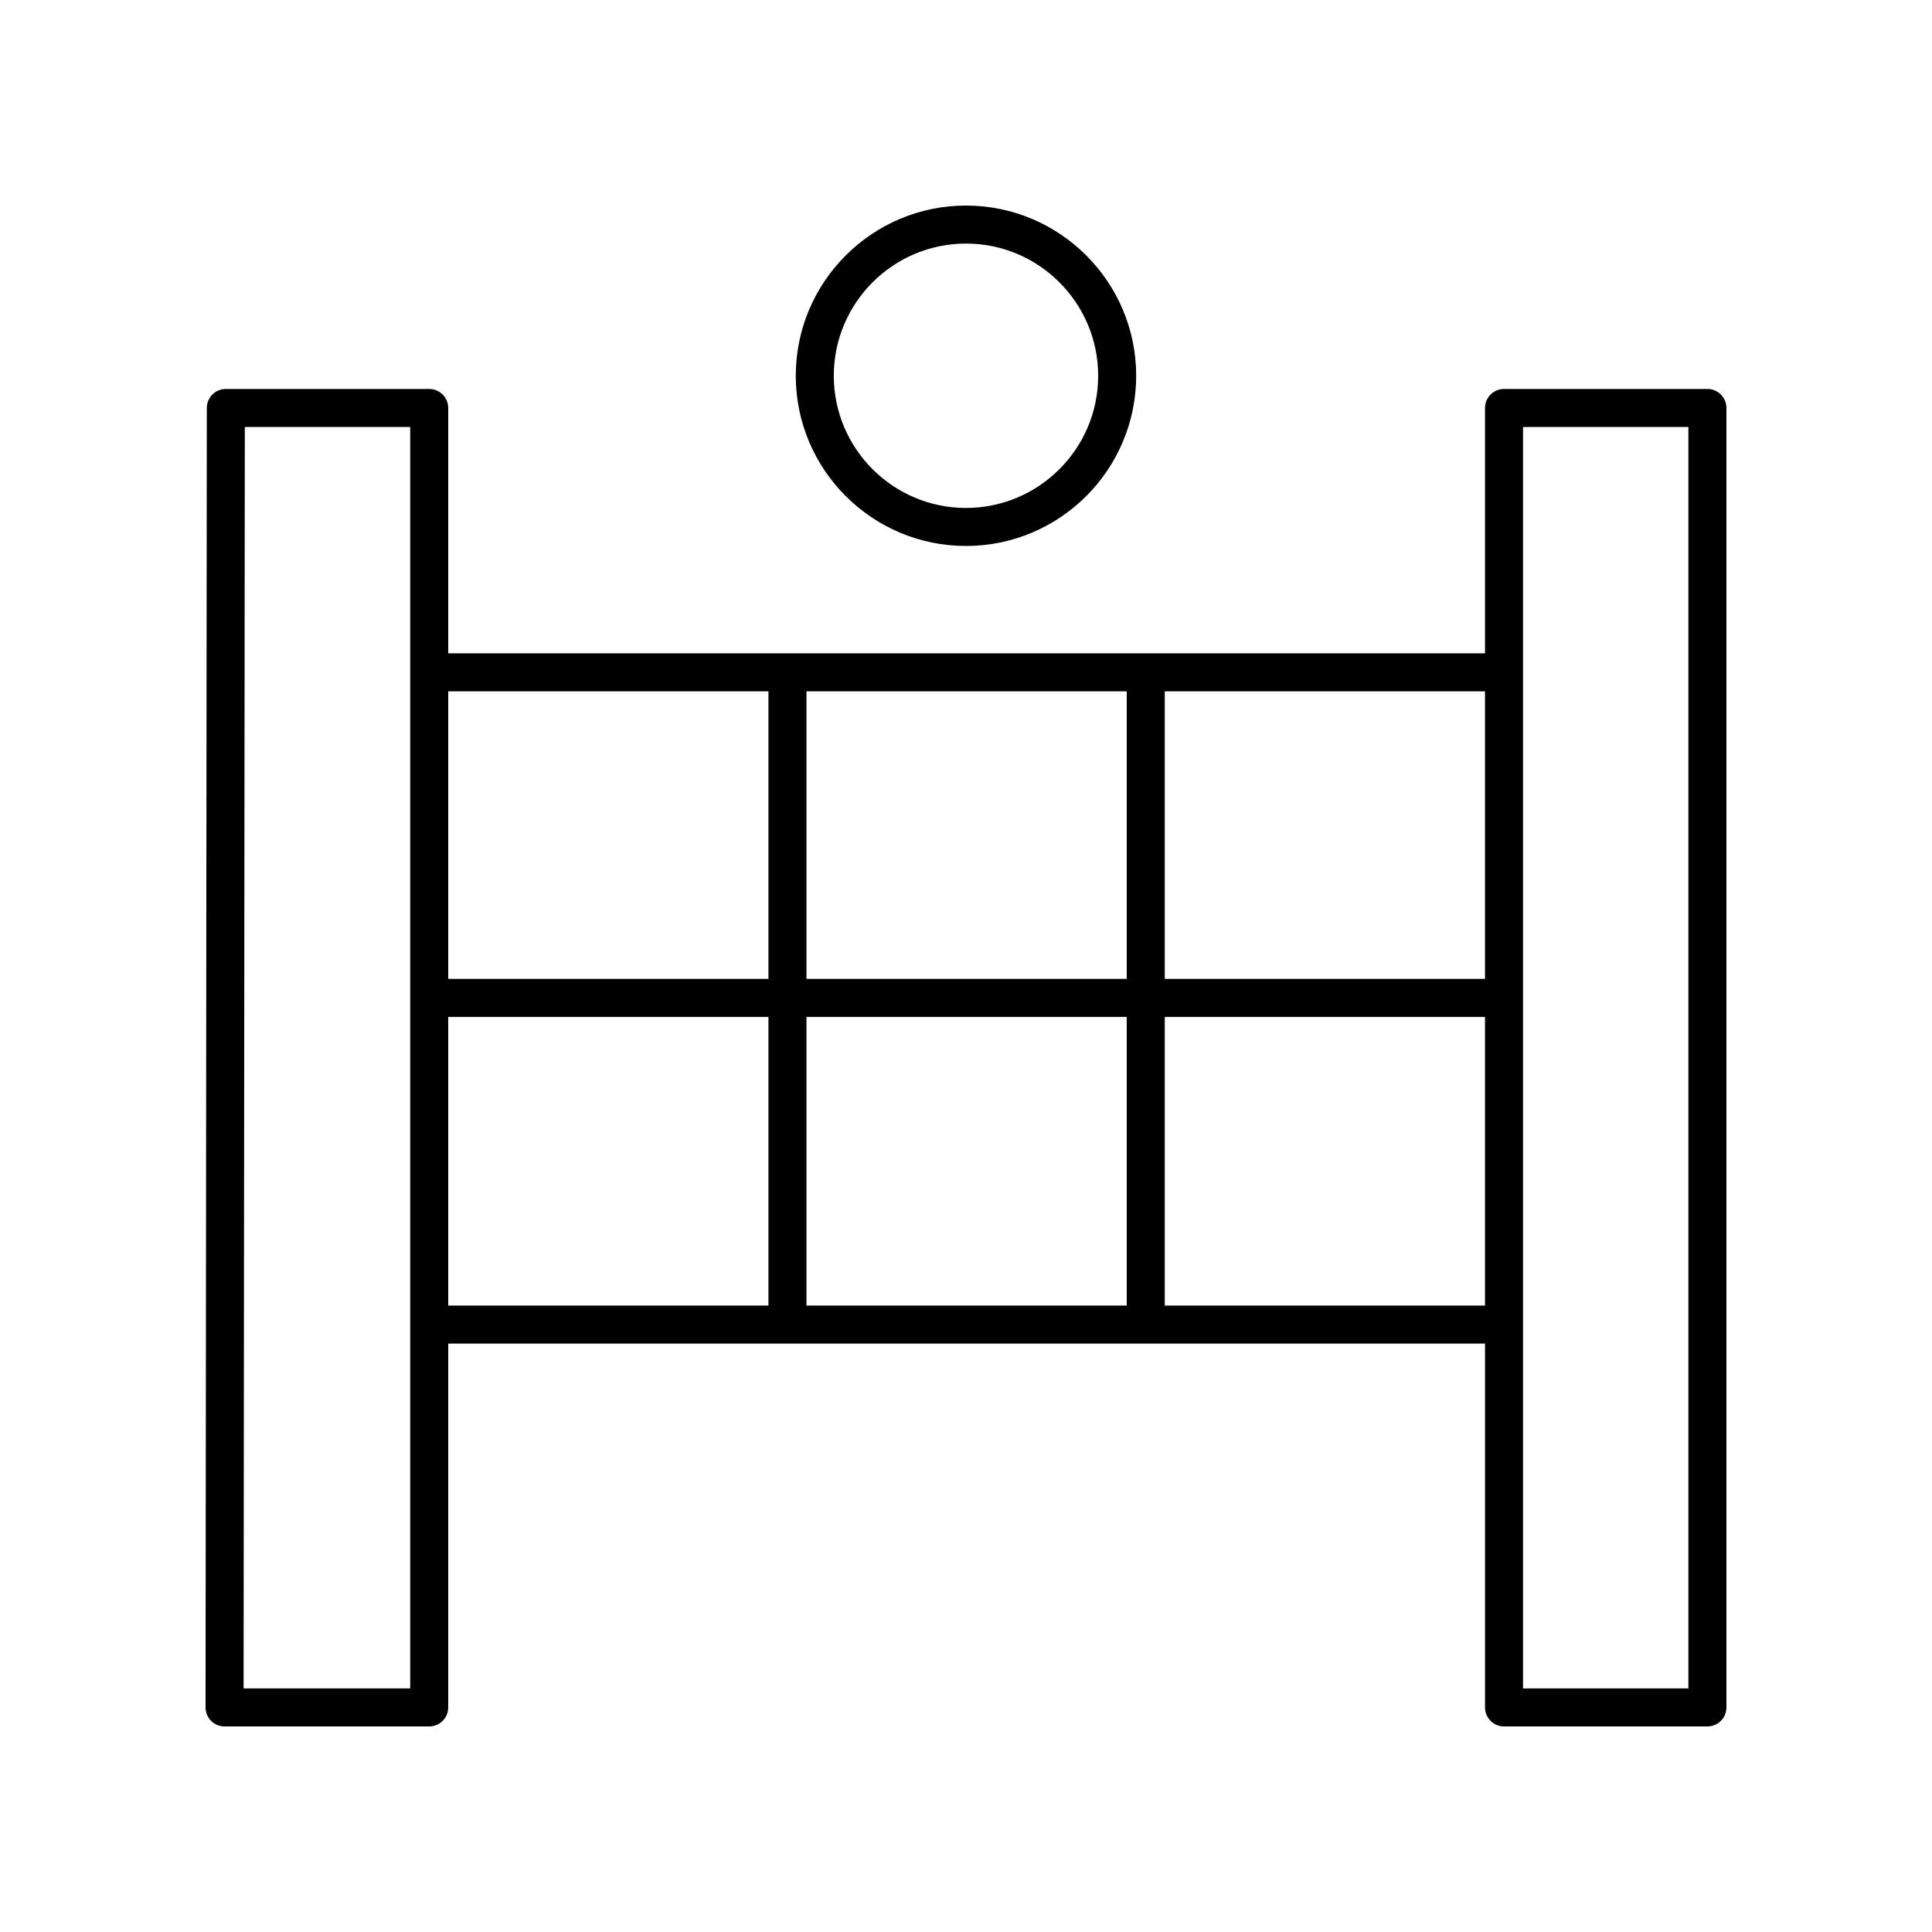
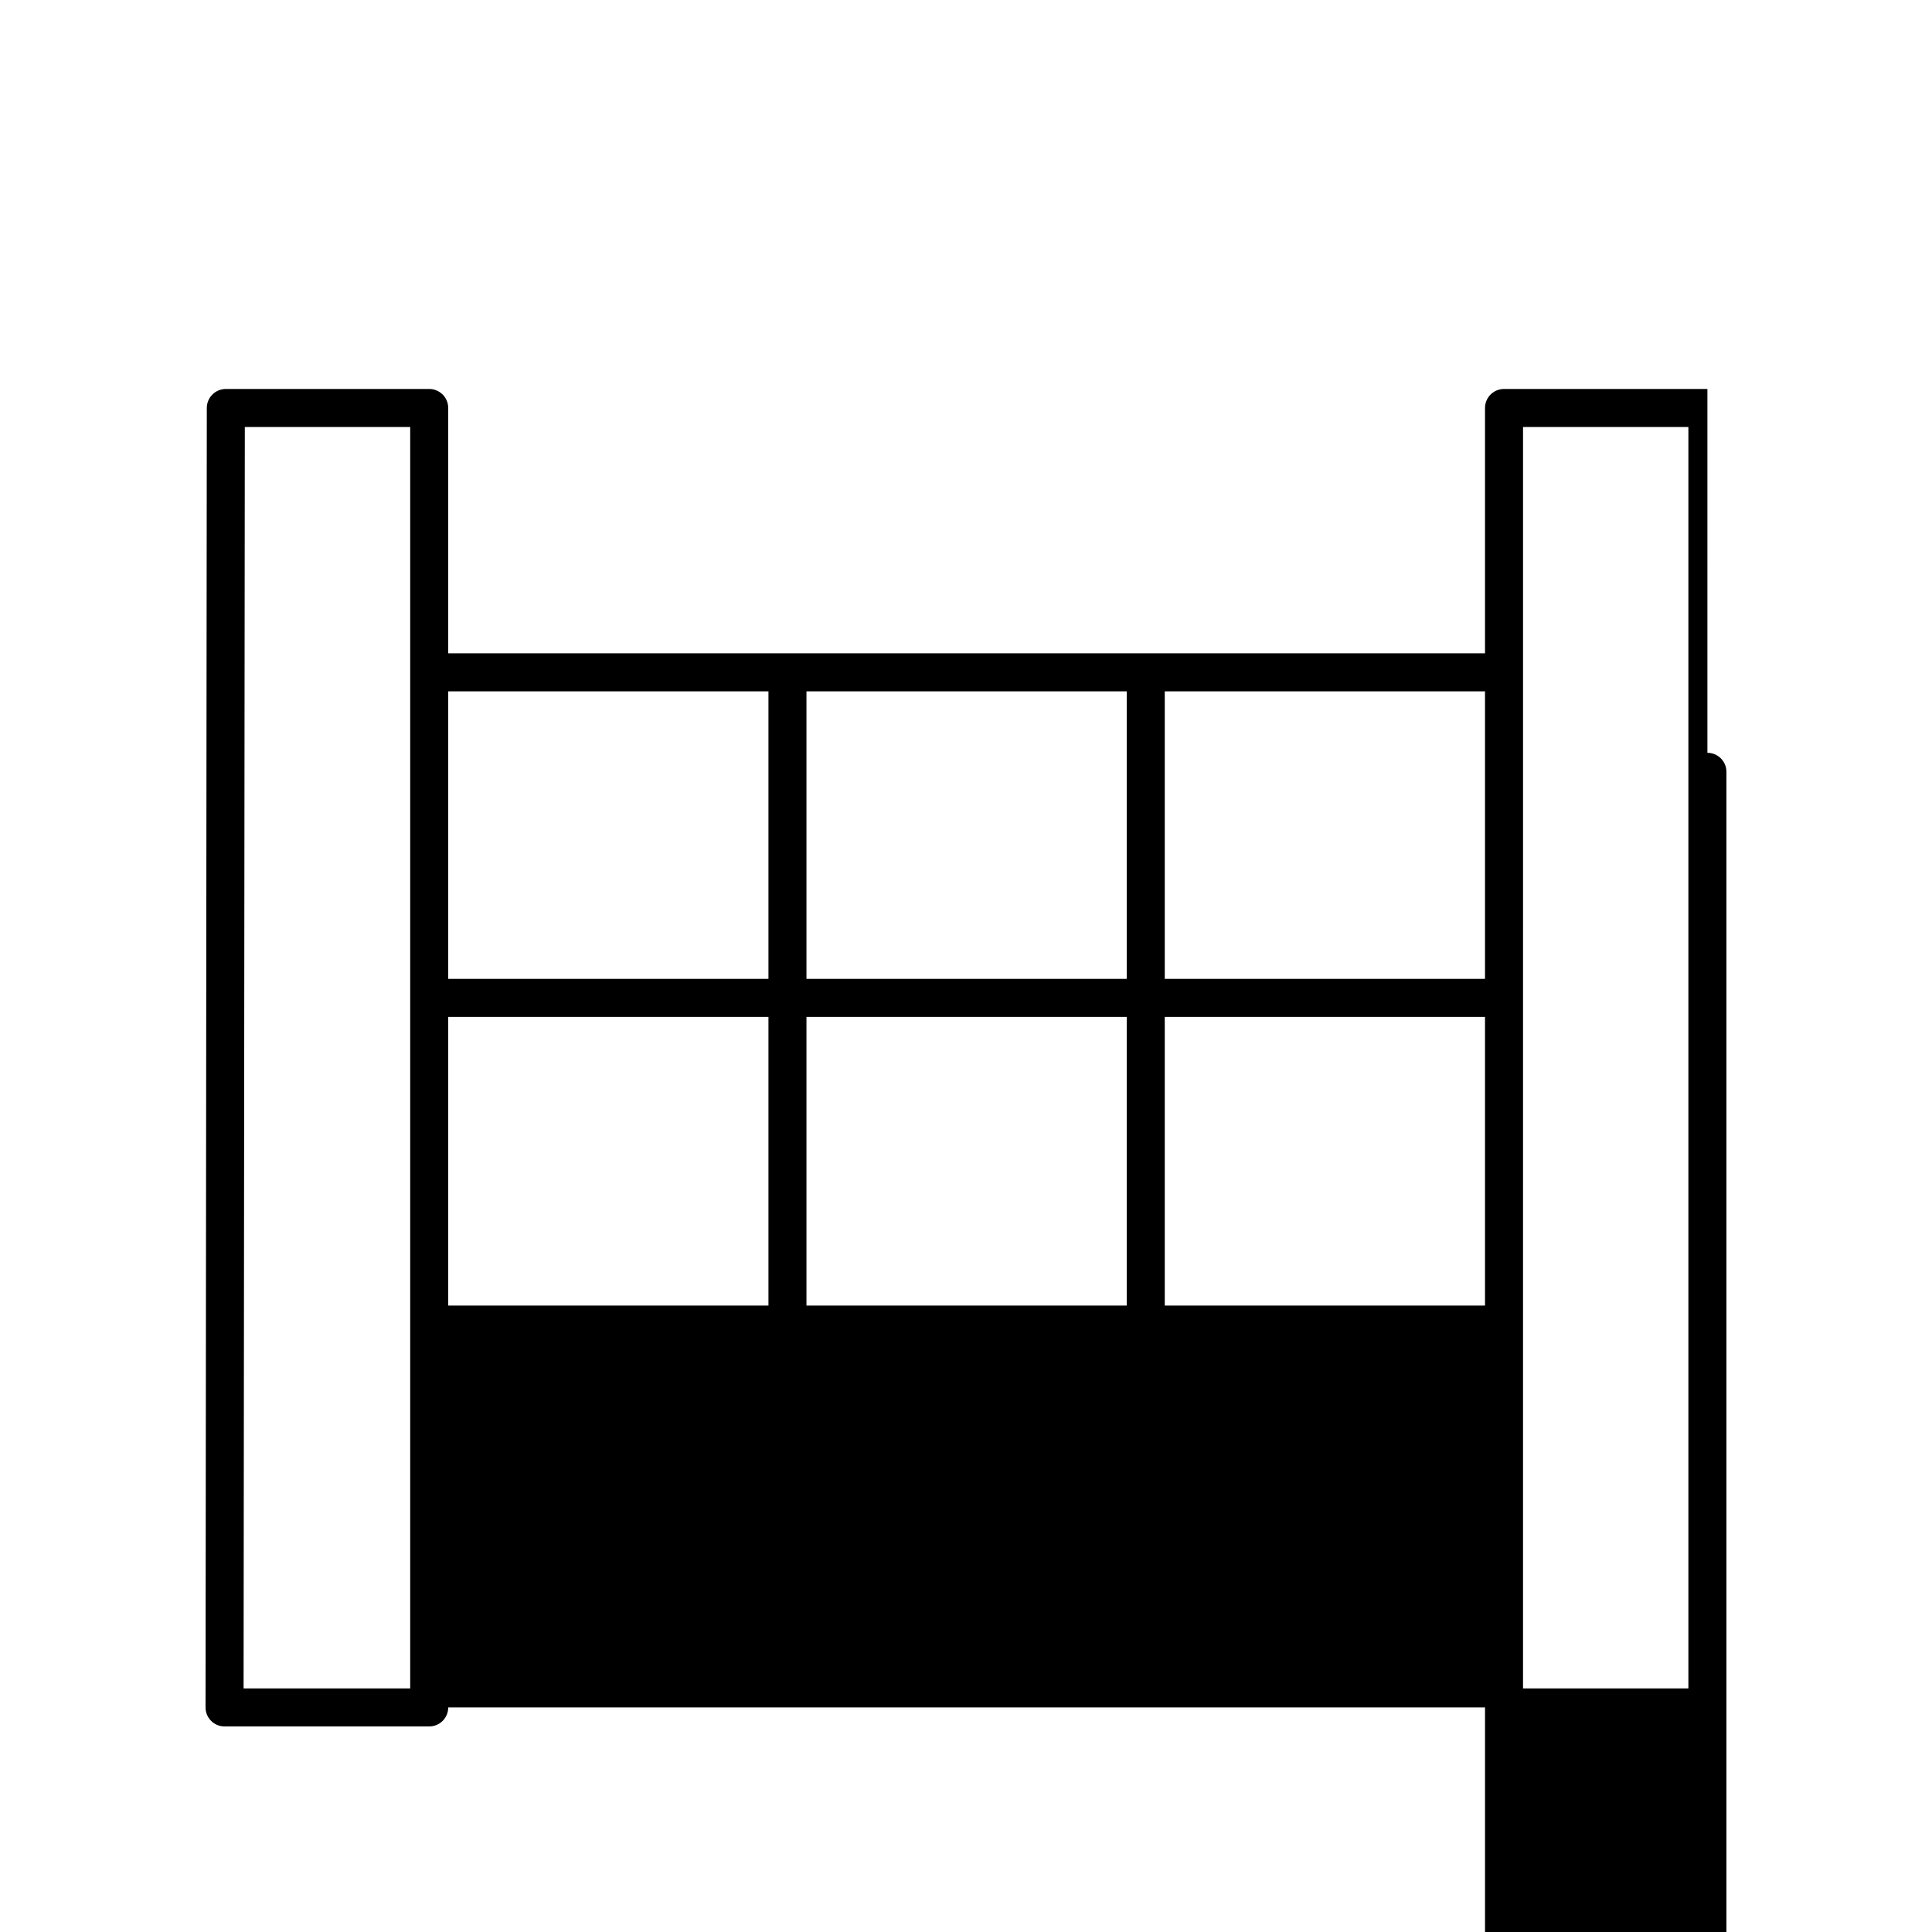
<svg xmlns="http://www.w3.org/2000/svg" fill="#000000" width="800px" height="800px" version="1.1" viewBox="144 144 512 512">
  <g>
-     <path d="m354.89 243.58c0 24.875 20.234 45.109 45.105 45.109s45.105-20.234 45.105-45.109c0.004-24.871-20.23-45.105-45.102-45.105s-45.109 20.234-45.109 45.105zm80.137 0c0 19.32-15.715 35.031-35.031 35.031s-35.031-15.715-35.031-35.031c0.004-19.316 15.719-35.031 35.035-35.031s35.027 15.715 35.027 35.031z" />
-     <path d="m596.48 247.08h-53.898c-2.785 0-5.039 2.254-5.039 5.039v65.02h-274.76v-65.02c0-2.781-2.254-5.039-5.039-5.039h-53.898c-2.781 0-5.031 2.254-5.039 5.031l-0.336 344.37c0 1.336 0.527 2.621 1.477 3.566 0.941 0.945 2.223 1.477 3.559 1.477h54.238c2.785 0 5.039-2.254 5.039-5.039v-96.426h274.76v96.426c0 2.781 2.254 5.039 5.039 5.039h53.898c2.785 0 5.039-2.254 5.039-5.039v-344.37c0-2.781-2.254-5.039-5.039-5.039zm-58.938 156.33h-84.871v-76.191h84.871zm-179.82 0v-76.191h84.871v76.191zm84.871 10.074v76.5l-84.871 0.004v-76.504zm-94.945-86.266v76.191h-84.867v-76.191zm-94.941 264.23h-44.156l0.328-334.29h43.828zm10.074-177.96h84.867v76.5l-84.867 0.004zm189.89 76.504v-76.504h84.871v76.5zm138.77 101.46h-43.824l0.004-334.29h43.82z" />
+     <path d="m596.48 247.08h-53.898c-2.785 0-5.039 2.254-5.039 5.039v65.02h-274.76v-65.02c0-2.781-2.254-5.039-5.039-5.039h-53.898c-2.781 0-5.031 2.254-5.039 5.031l-0.336 344.37c0 1.336 0.527 2.621 1.477 3.566 0.941 0.945 2.223 1.477 3.559 1.477h54.238c2.785 0 5.039-2.254 5.039-5.039h274.76v96.426c0 2.781 2.254 5.039 5.039 5.039h53.898c2.785 0 5.039-2.254 5.039-5.039v-344.37c0-2.781-2.254-5.039-5.039-5.039zm-58.938 156.33h-84.871v-76.191h84.871zm-179.82 0v-76.191h84.871v76.191zm84.871 10.074v76.5l-84.871 0.004v-76.504zm-94.945-86.266v76.191h-84.867v-76.191zm-94.941 264.23h-44.156l0.328-334.29h43.828zm10.074-177.96h84.867v76.5l-84.867 0.004zm189.89 76.504v-76.504h84.871v76.5zm138.77 101.46h-43.824l0.004-334.29h43.82z" />
  </g>
</svg>